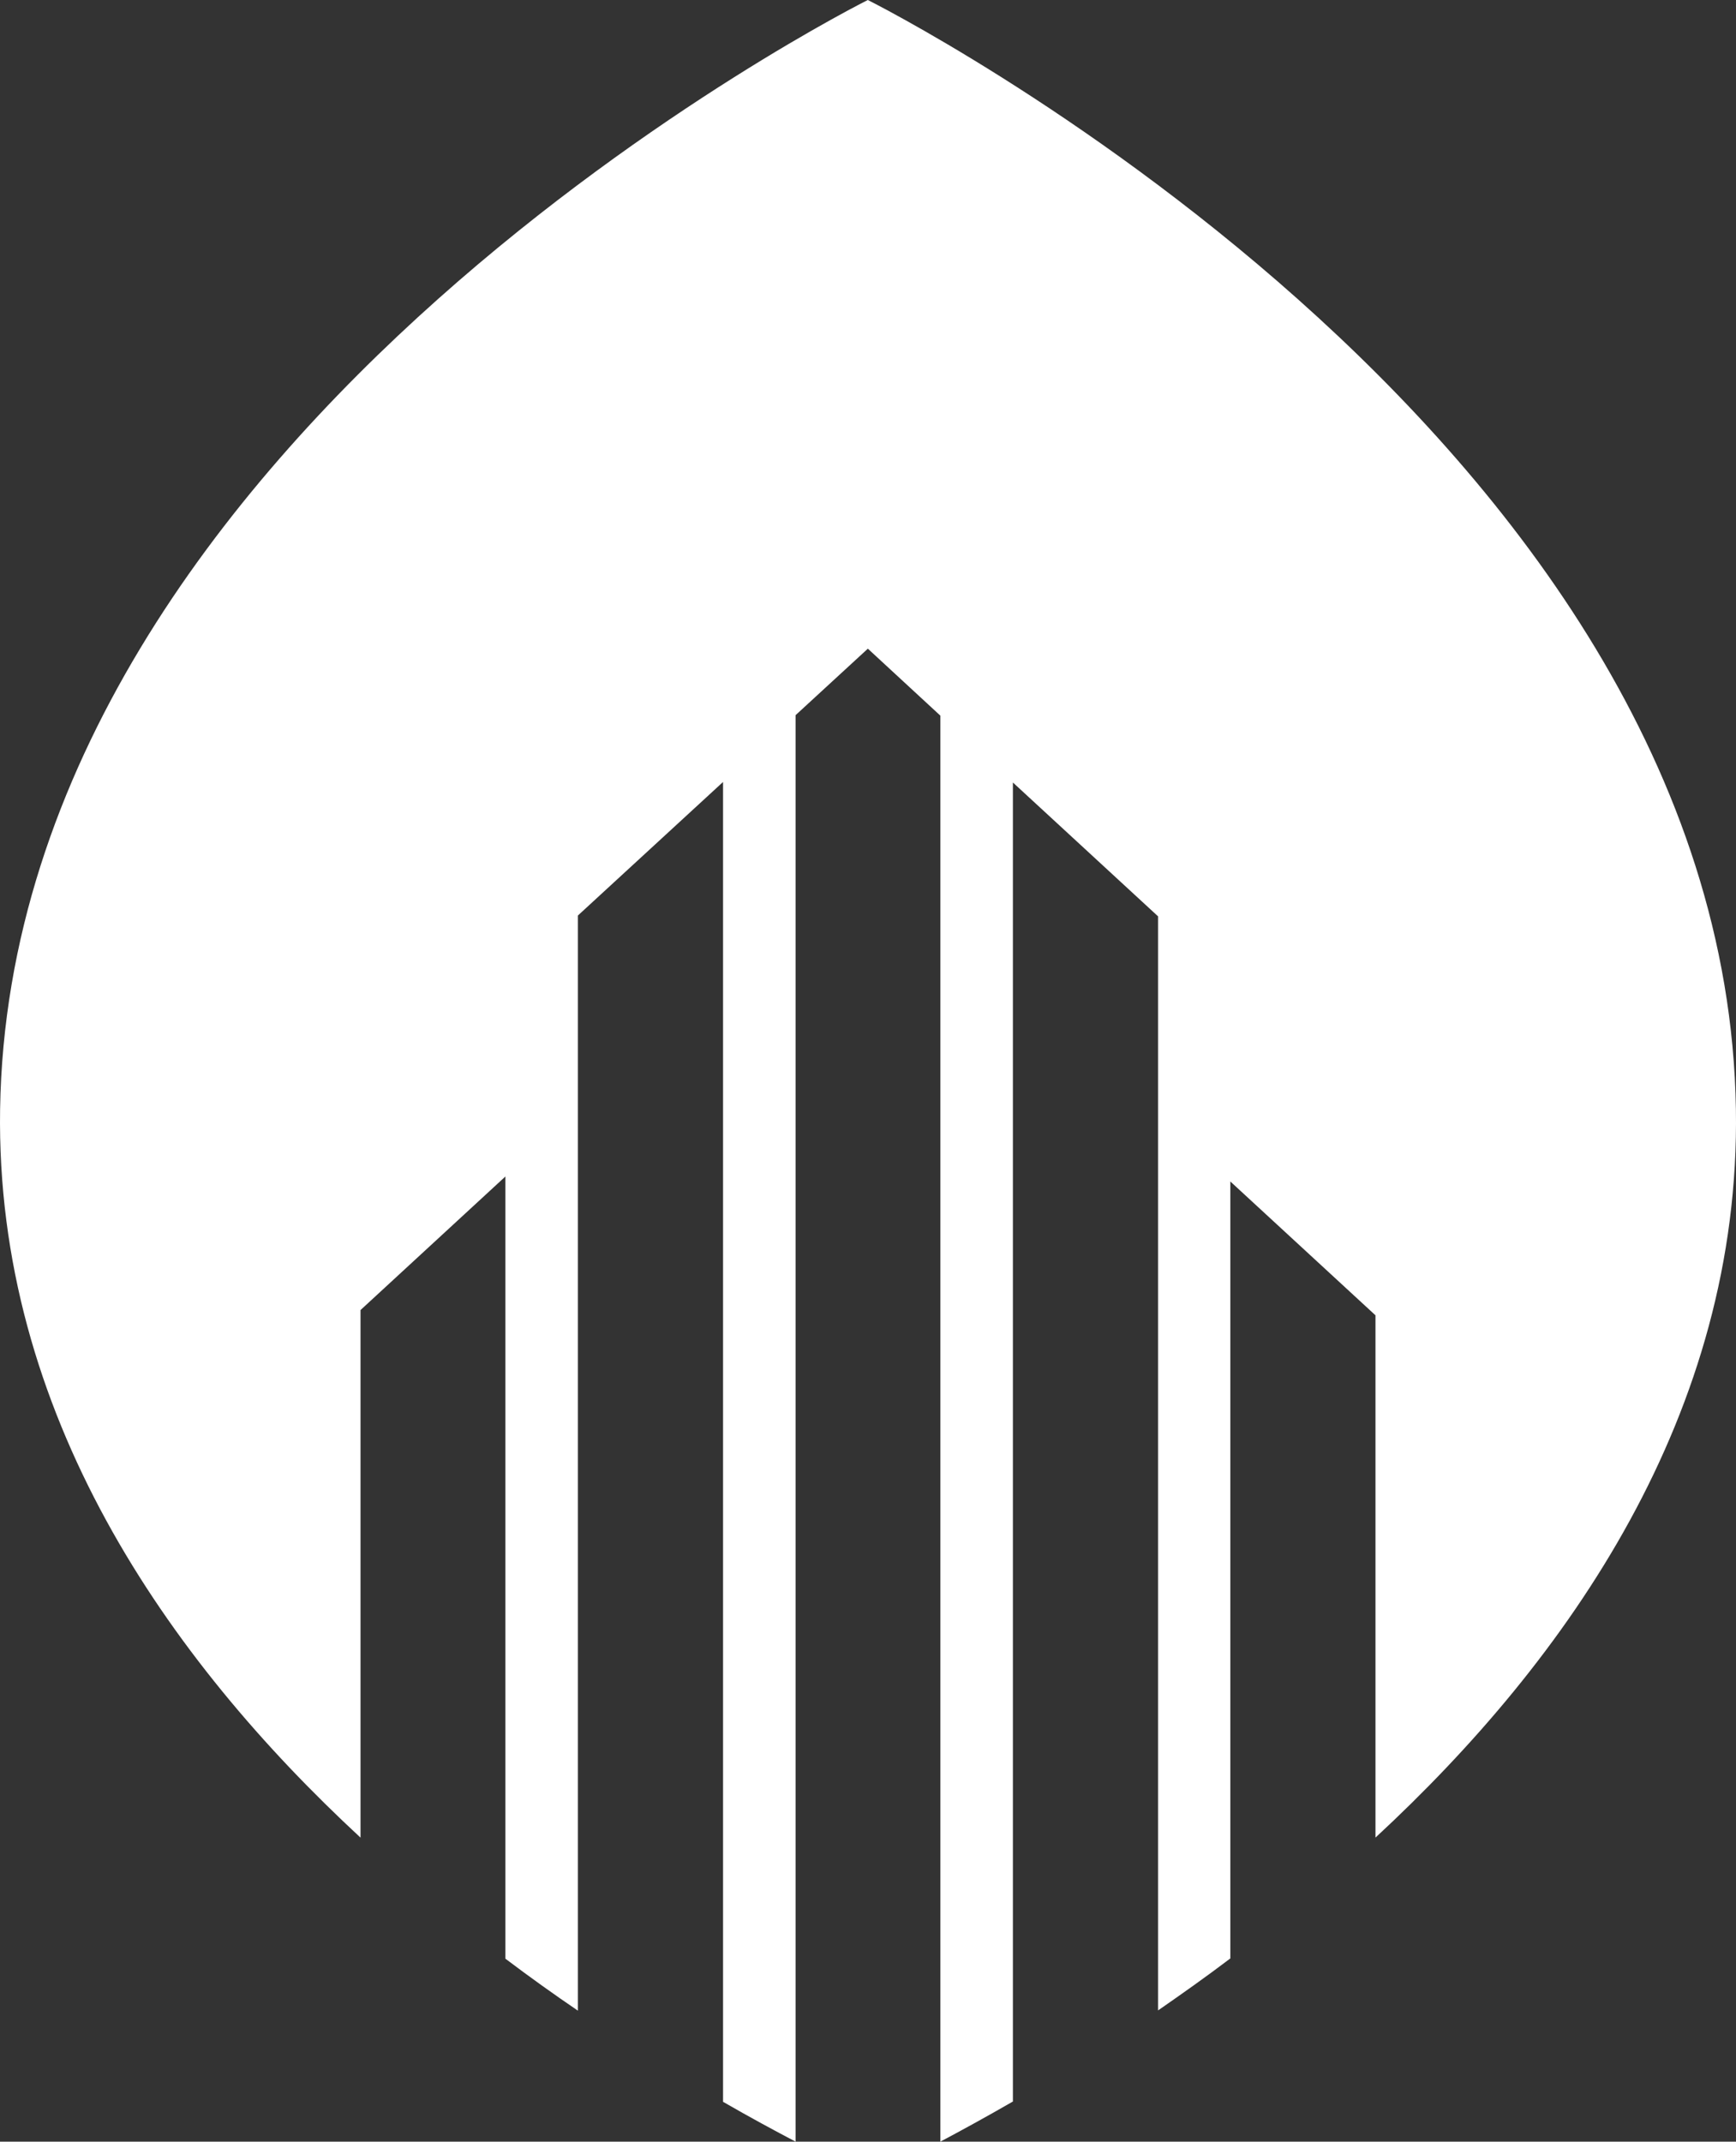
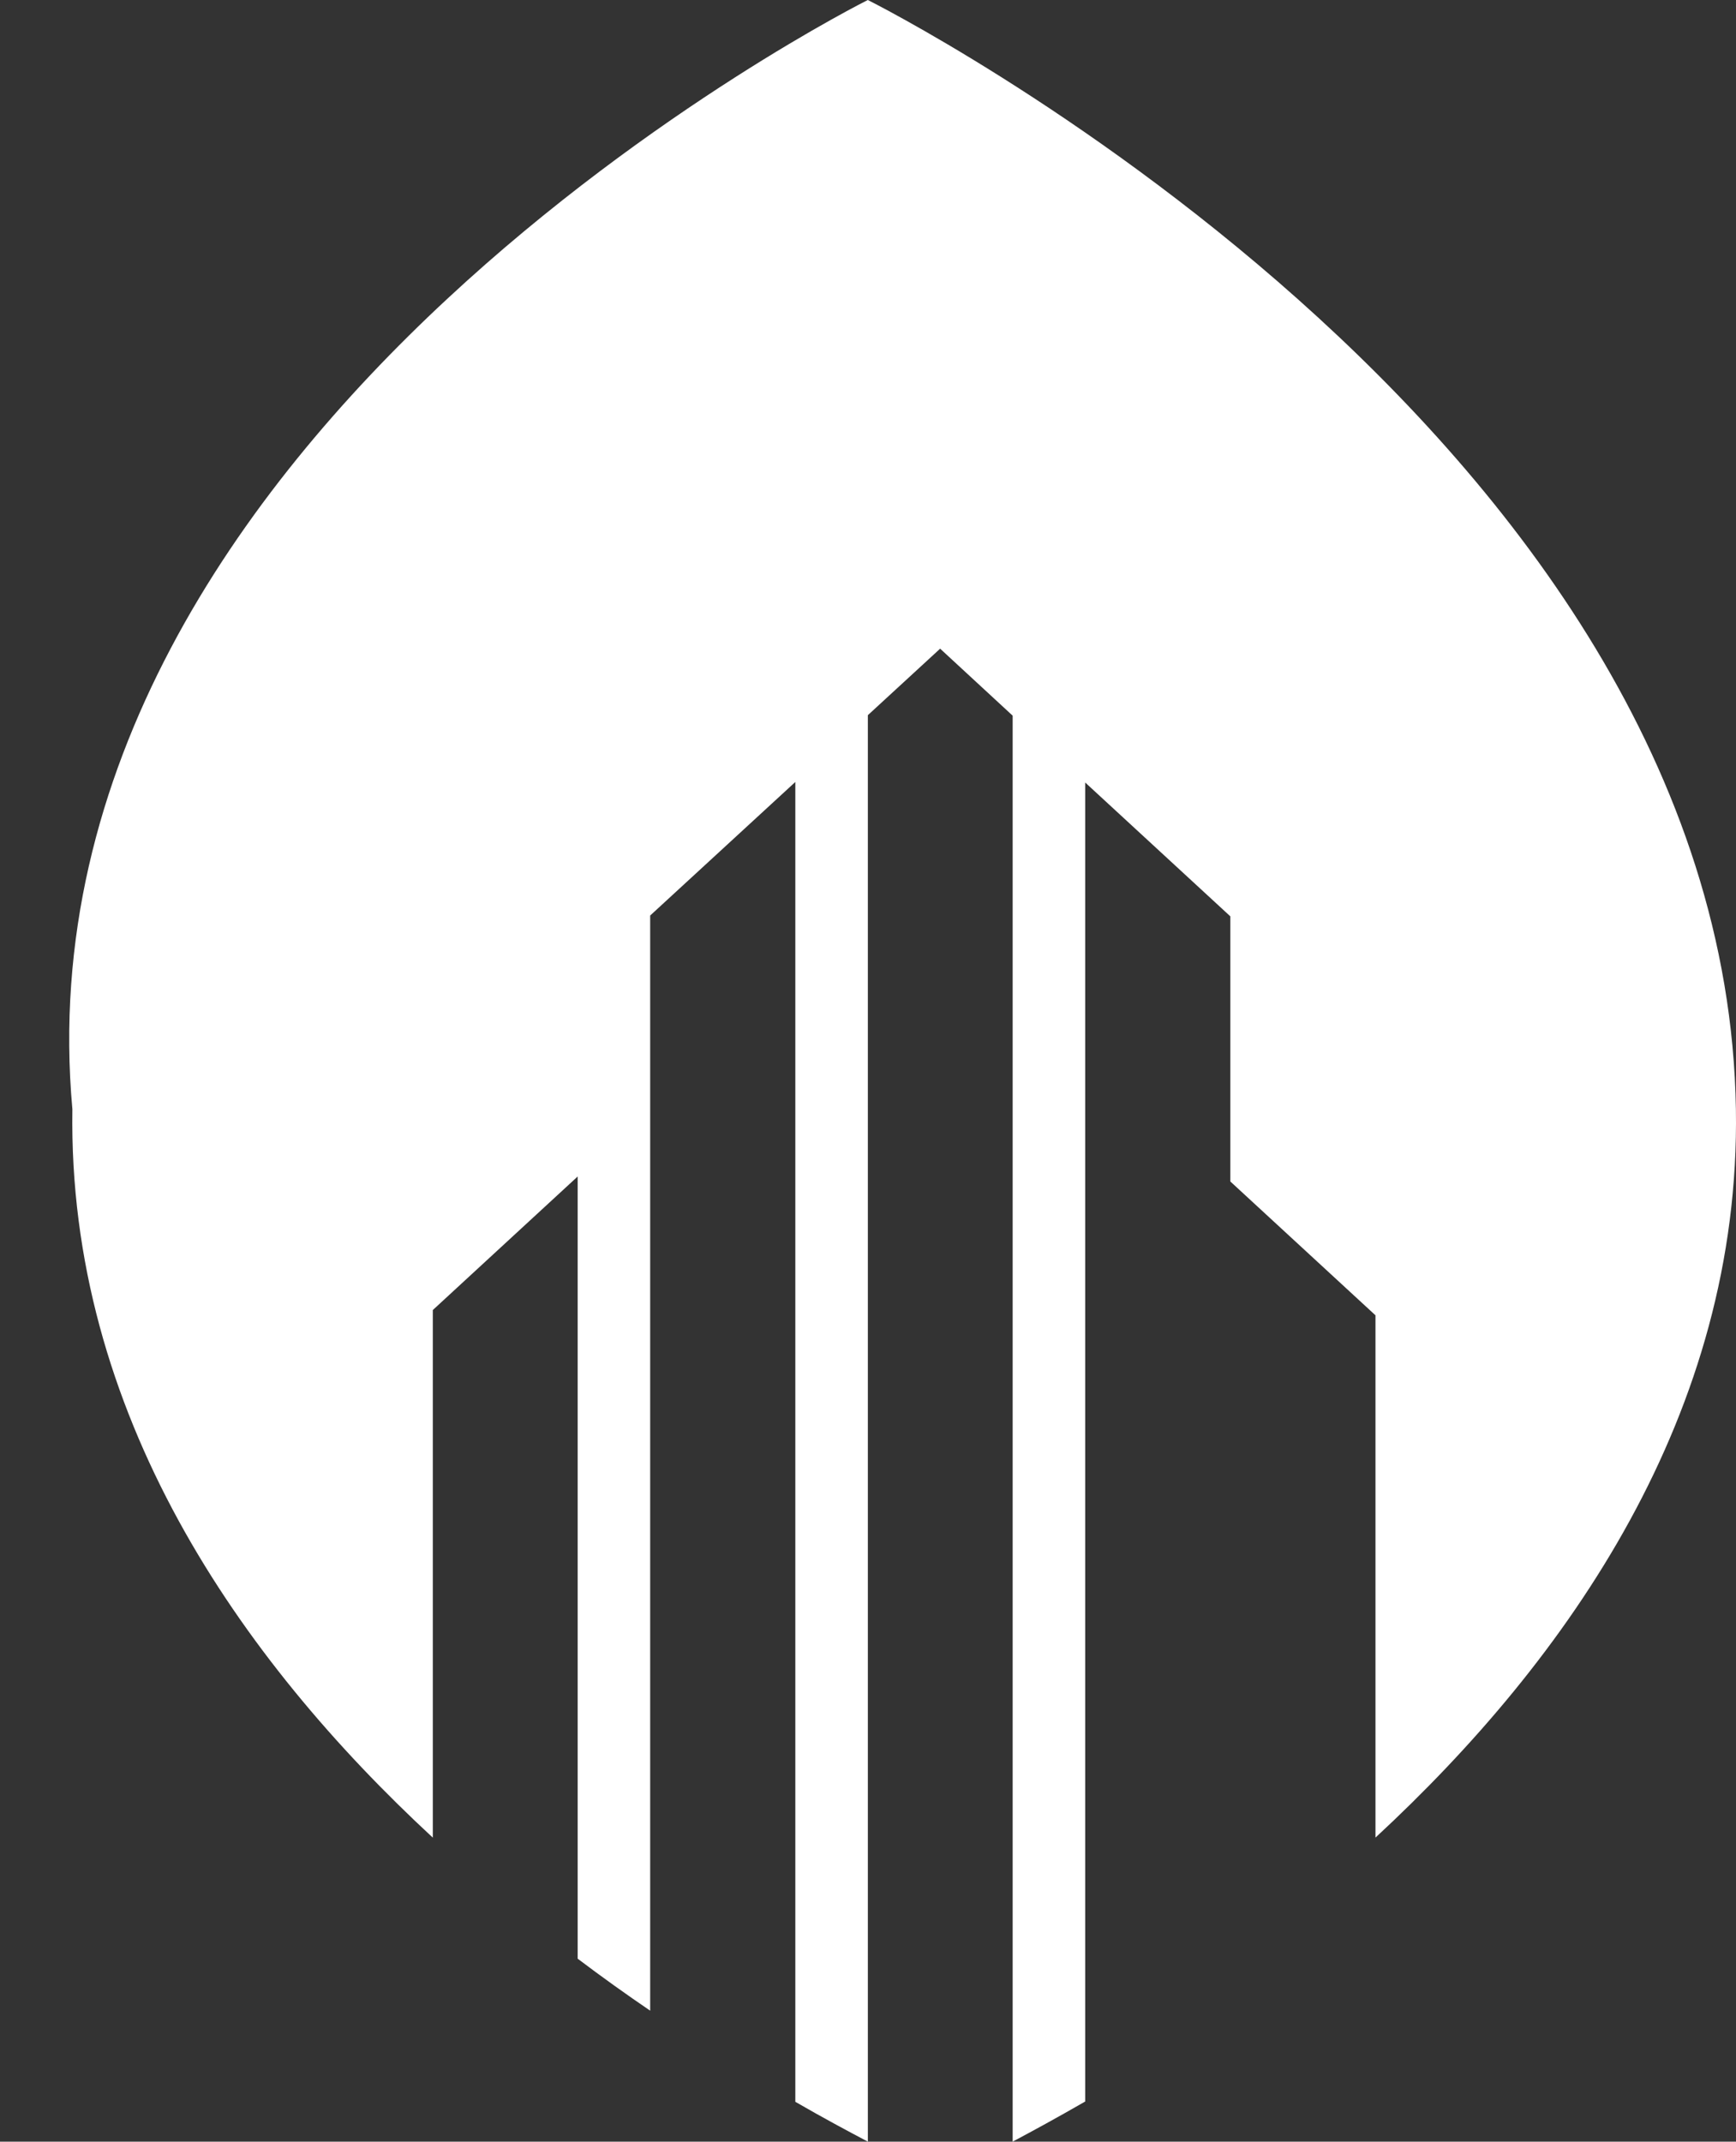
<svg xmlns="http://www.w3.org/2000/svg" id="Warstwa_1-2" width="35.666" height="43.991" viewBox="0 0 35.666 43.991">
  <rect x="0" y="0" width="35.666" height="43.991" fill="#333333" stroke="none" />
  <g id="Group_160615" data-name="Group 160615" transform="translate(0)">
-     <path id="Path_11590" data-name="Path 11590" d="M424.426,22.783c.1,6.25-3.448,11.3-7.405,14.962V27.017l-2.982-2.749V40.227c-.5.379-1,.732-1.485,1.068V18.822l-2.982-2.749V43.166c-.564.325-1.068.6-1.49.824V14.7l-1.49-1.376-1.485,1.366v29.3c-.423-.222-.927-.493-1.49-.818V16.062l-2.982,2.743V41.3c-.487-.331-.987-.688-1.49-1.068V24.166l-2.976,2.743V37.746c-3.958-3.664-7.5-8.712-7.405-14.962C388.984,8.787,406.591,0,406.591,0S424.2,8.787,424.426,22.783Z" transform="translate(-388.762 0)" fill="#fff" fill-rule="evenodd" />
+     <path id="Path_11590" data-name="Path 11590" d="M424.426,22.783c.1,6.25-3.448,11.3-7.405,14.962V27.017l-2.982-2.749V40.227V18.822l-2.982-2.749V43.166c-.564.325-1.068.6-1.49.824V14.7l-1.49-1.376-1.485,1.366v29.3c-.423-.222-.927-.493-1.49-.818V16.062l-2.982,2.743V41.3c-.487-.331-.987-.688-1.49-1.068V24.166l-2.976,2.743V37.746c-3.958-3.664-7.5-8.712-7.405-14.962C388.984,8.787,406.591,0,406.591,0S424.2,8.787,424.426,22.783Z" transform="translate(-388.762 0)" fill="#fff" fill-rule="evenodd" />
  </g>
</svg>